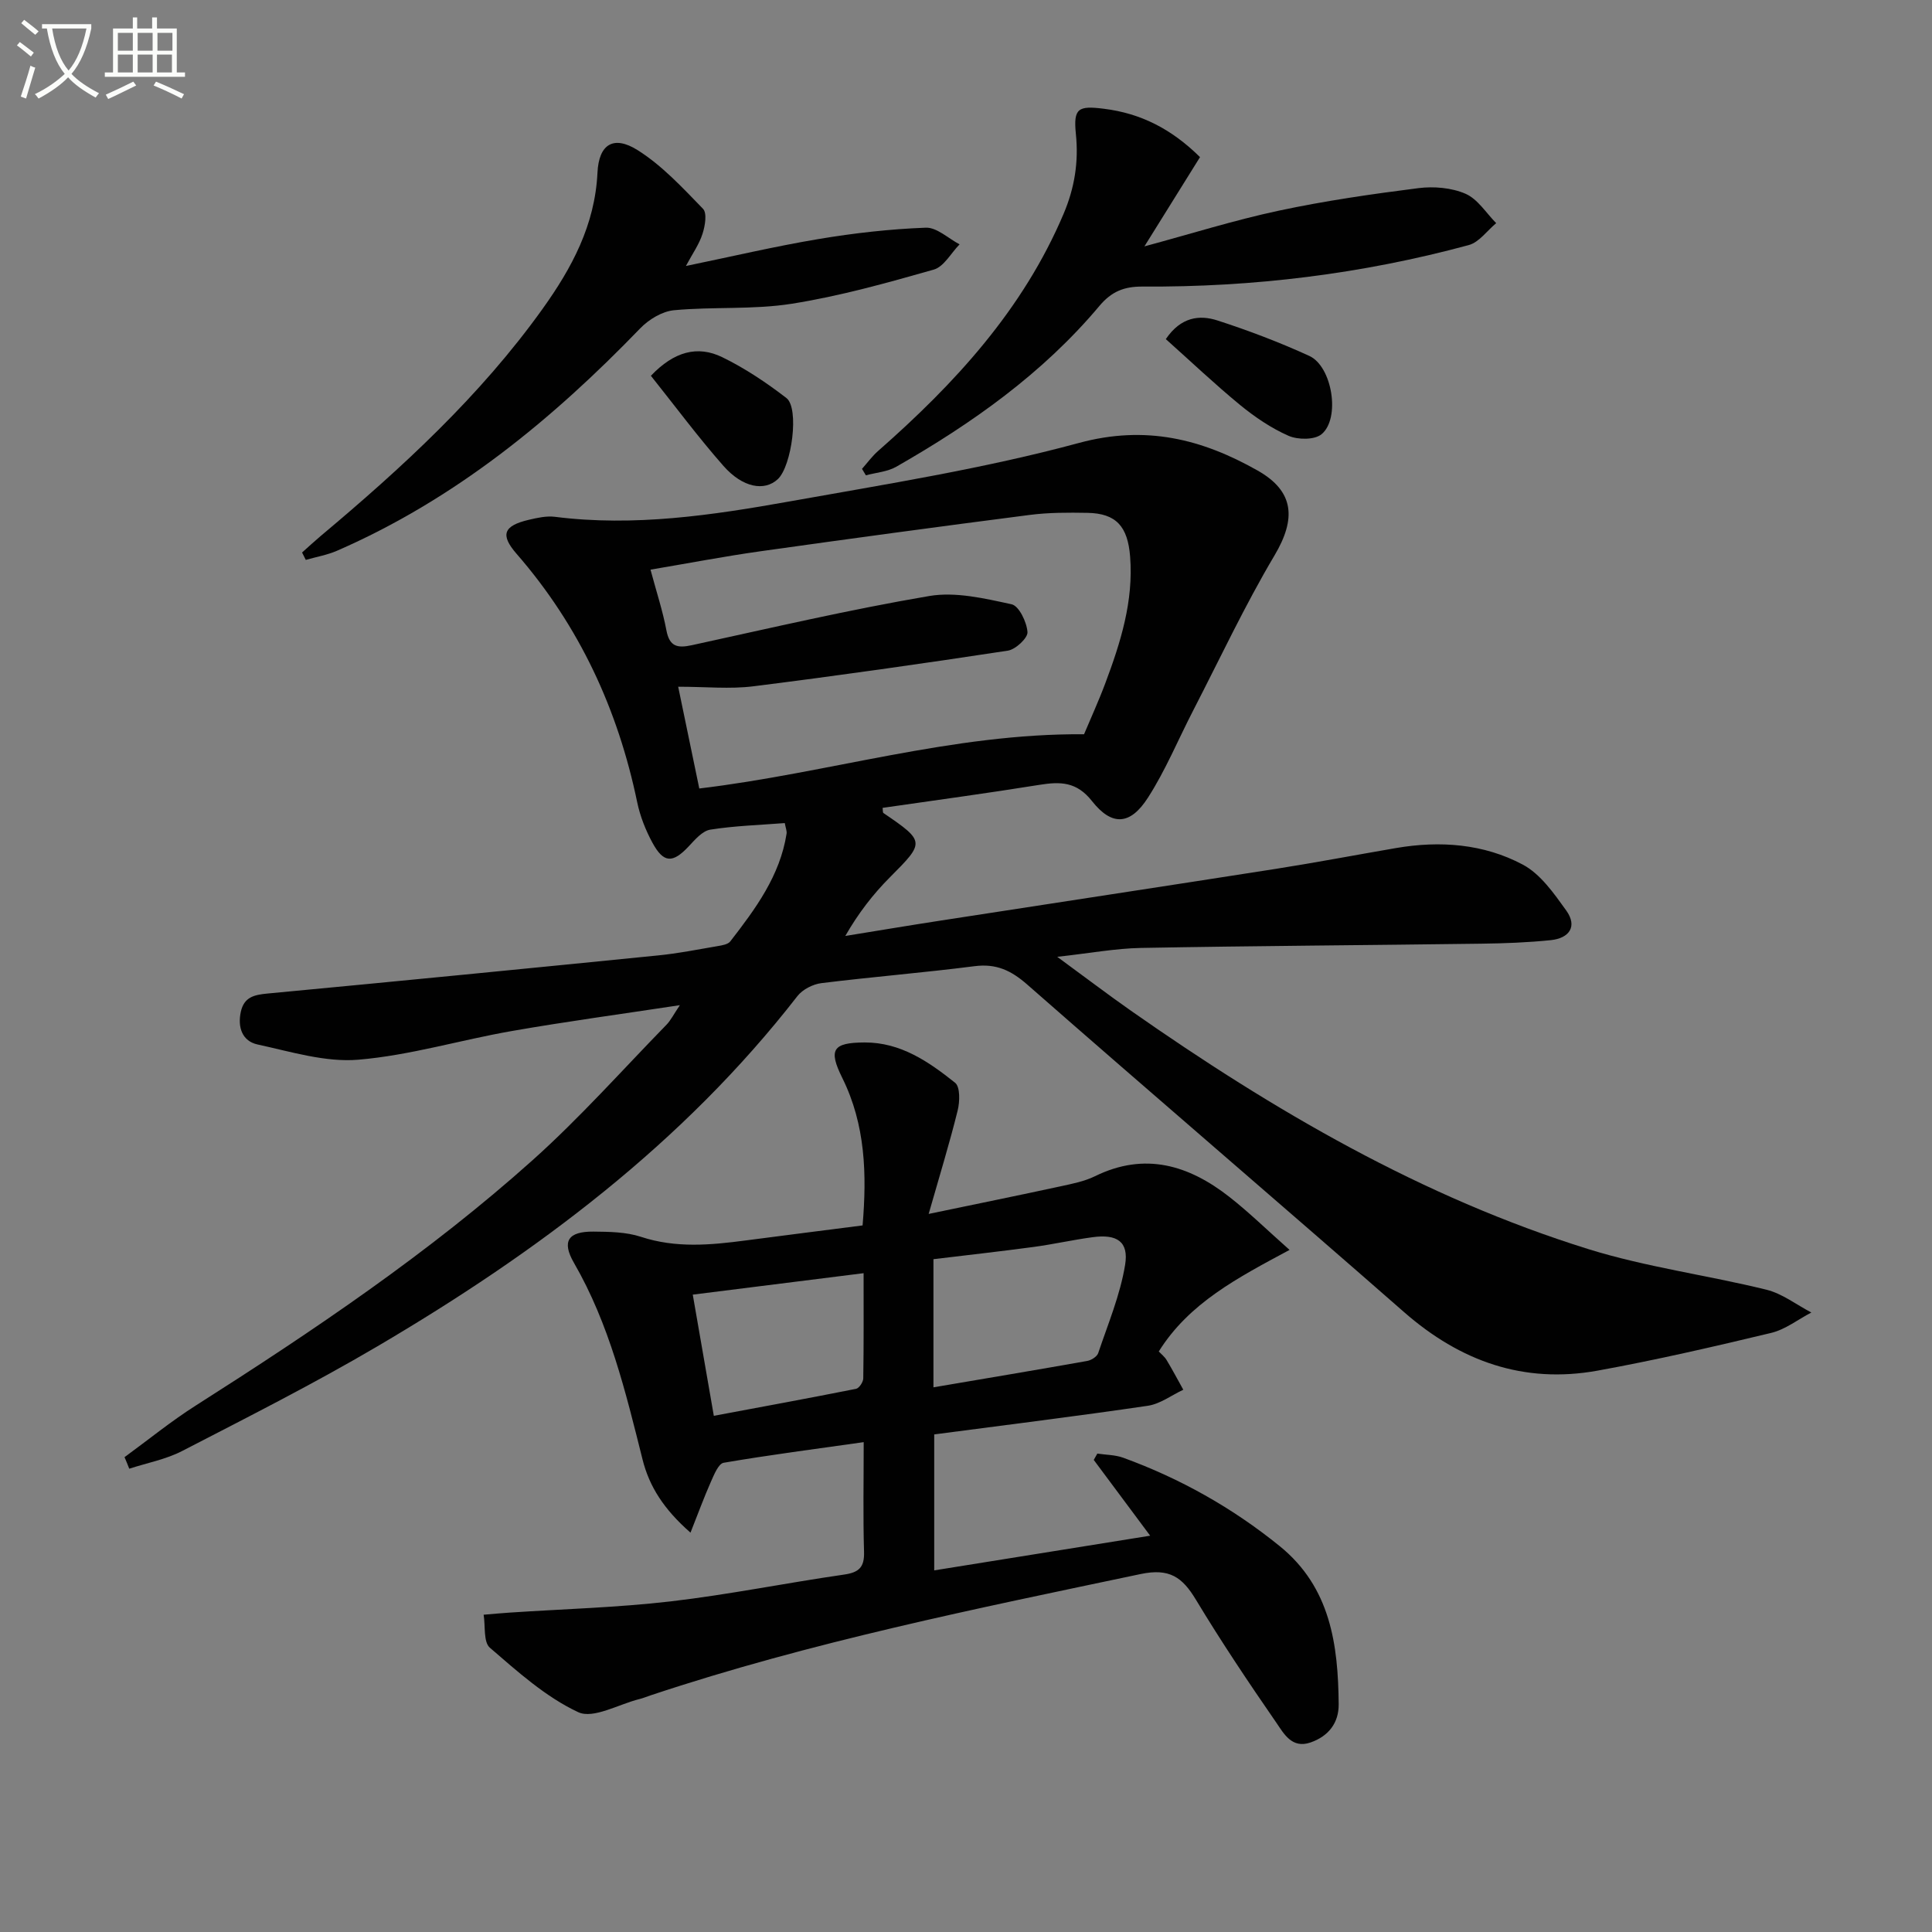
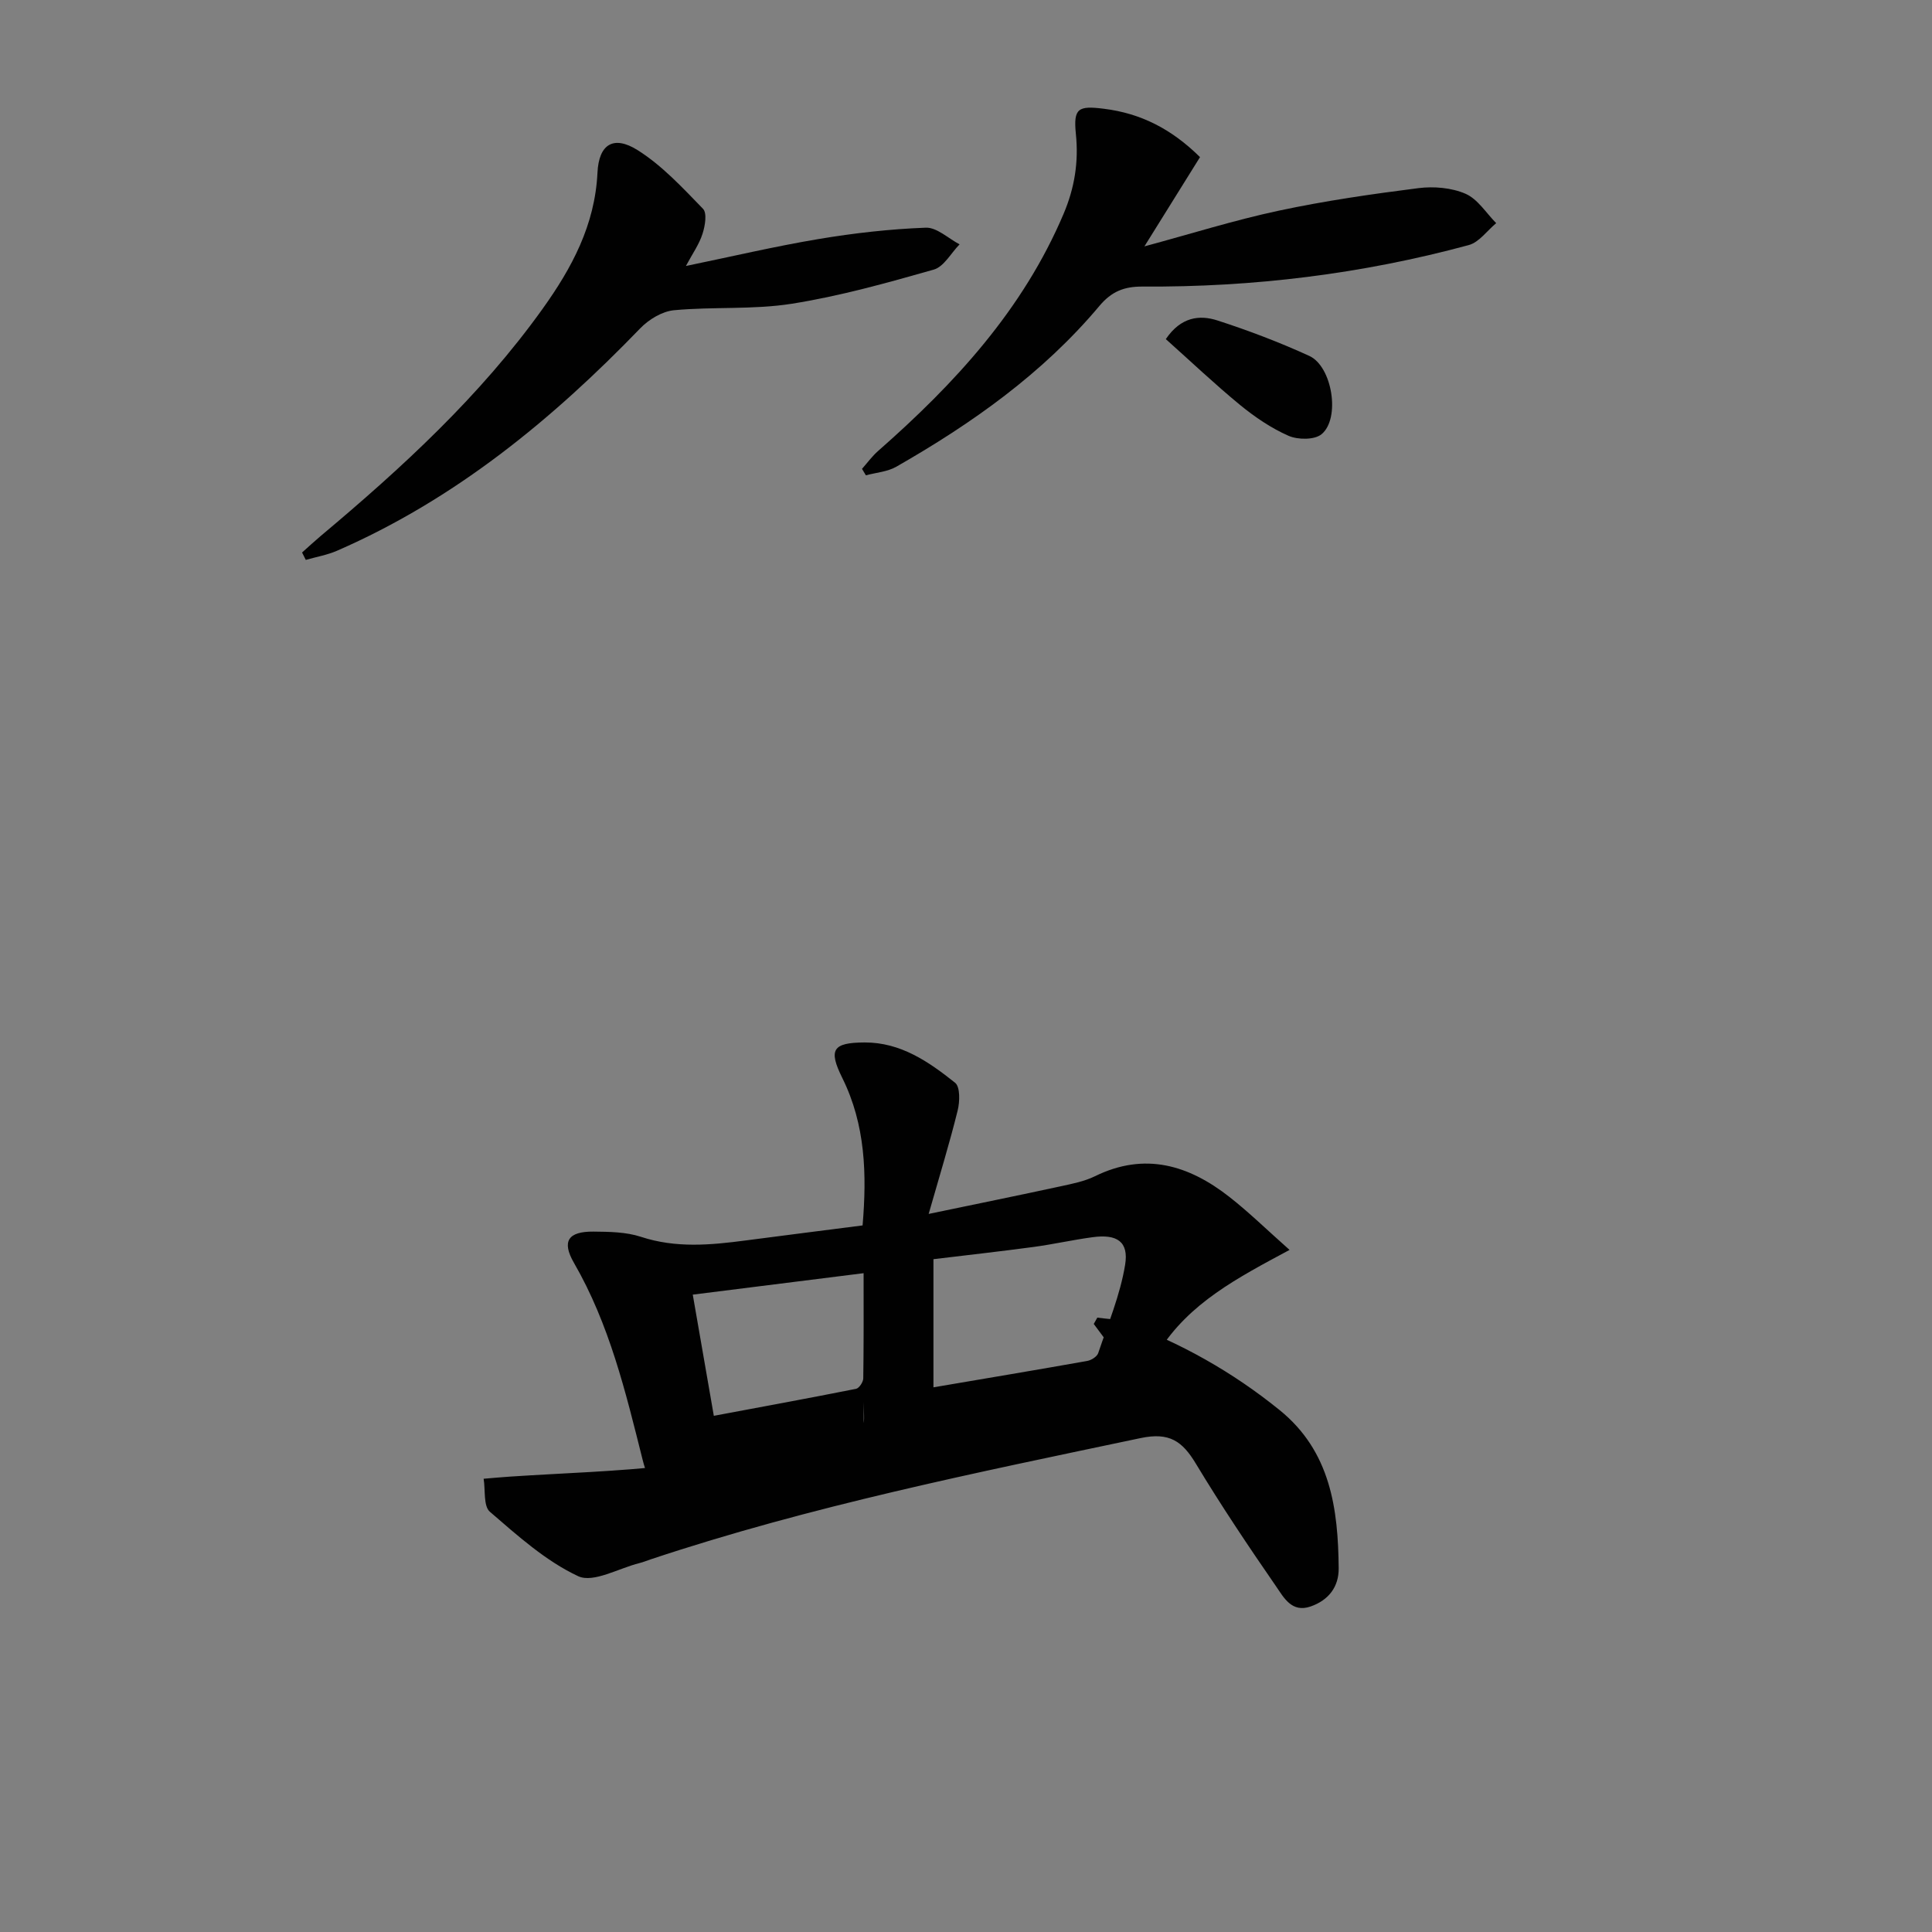
<svg xmlns="http://www.w3.org/2000/svg" enable-background="new 0 0 400 400" viewBox="0 0 400 400">
  <rect x="0" y="0" width="400" height="400" fill="#808080" stroke="none" />
-   <path d="m6.4 11.7c-1-.8-1.9-1.6-2.9-2.3l.6-.7c.9.7 1.9 1.4 2.9 2.2zm-2.1 8.3c.7-2.1 1.4-4.2 2-6.4.2.1.6.3 1 .4-.7 2.3-1.3 4.4-1.9 6.4zm3-12.8c-1.1-.9-2.1-1.7-2.9-2.4l.6-.7c1 .8 2 1.5 3 2.4zm1.4-1.3v-.9h10.2v.9c-.9 4.2-2.3 7.3-4.1 9.4 1.3 1.4 3.2 2.7 5.7 4-.2.2-.4.5-.7.9-2.5-1.4-4.4-2.7-5.7-4.2-1.4 1.5-3.5 3-6.1 4.4 0 0 0 0-.1-.1-.3-.4-.5-.7-.7-.8 2.7-1.3 4.7-2.8 6.2-4.2-1.8-2.2-3-5.3-3.7-9.4zm9.2 0h-7.1c.6 3.8 1.7 6.7 3.4 8.7 1.7-2 2.9-4.8 3.7-8.7z" fill="#fbfcfa" />
-   <path d="m31.6 3.6h.9v2.3h4.1v9.1h1.7v.9h-16.6v-.9h1.7v-9.1h4.1v-2.3h.9v2.3h3.1v-2.3zm-4 13.3.6.8c-1.9.9-3.8 1.9-5.8 2.8-.2-.3-.3-.6-.5-.9 2-.9 3.9-1.8 5.7-2.7zm-3.2-10.1v3.7h3.1v-3.7zm0 4.5v3.7h3.1v-3.7zm4.1-4.5v3.7h3.1v-3.7zm0 4.5v3.7h3.1v-3.7zm9.1 9.1c-2.1-1.1-4.1-2-5.8-2.7l.5-.8c2.2.9 4.1 1.8 5.8 2.6zm-1.9-13.6h-3.1v3.7h3.1zm-3.2 4.5v3.7h3.1v-3.7z" fill="#fbfcfa" />
  <g fill="#010101">
-     <path d="m25.78 301.69c4.91-3.58 9.65-7.45 14.77-10.7 24.32-15.47 48.23-31.55 69.74-50.81 9.77-8.75 18.53-18.62 27.7-28.02.86-.88 1.43-2.06 2.77-4.05-12.3 1.87-23.57 3.39-34.78 5.35-10.62 1.85-21.09 5.04-31.77 5.94-6.83.58-13.98-1.66-20.88-3.15-3.14-.68-4.18-3.51-3.47-6.77.67-3.06 2.77-3.52 5.53-3.78 26.96-2.54 53.91-5.19 80.86-7.89 4.12-.41 8.2-1.22 12.28-1.92.94-.16 2.19-.35 2.68-1 5.2-6.72 10.27-13.55 11.64-22.27.09-.59-.2-1.24-.37-2.21-5.26.41-10.39.56-15.42 1.36-1.64.26-3.17 2.07-4.46 3.45-3.32 3.54-5.21 3.53-7.54-.78-1.4-2.59-2.53-5.45-3.13-8.32-4-19.27-12-36.55-24.98-51.46-3.43-3.94-2.72-5.8 2.53-7.04 1.76-.41 3.66-.84 5.41-.62 16.4 2.08 32.53-.32 48.55-3.18 20.07-3.59 40.3-6.79 59.93-12.11 13.85-3.75 25.47-.81 36.99 5.7 7.68 4.34 7.99 10.05 3.51 17.59-6.16 10.38-11.3 21.37-16.84 32.11-3.12 6.04-5.72 12.39-9.38 18.07-3.65 5.68-7.45 5.9-11.57.67-3.17-4.02-6.53-4.05-10.85-3.36-10.8 1.74-21.65 3.2-32.5 4.77.07.47.01.95.18 1.07 8.66 5.9 8.58 6.04 1.34 13.3-3.49 3.5-6.54 7.44-9.24 12.15 6.55-1.06 13.09-2.16 19.65-3.17 23.13-3.58 46.28-7.09 69.41-10.71 8.36-1.31 16.68-2.9 25.02-4.33 9.08-1.55 18.1-.87 26.19 3.44 3.66 1.95 6.44 5.95 8.98 9.48 2.41 3.35.61 5.77-3.2 6.16-4.79.49-9.62.67-14.44.73-23.47.32-46.93.45-70.4.88-5.28.1-10.55 1.09-17.33 1.84 5.81 4.25 10.48 7.81 15.29 11.18 29.41 20.59 60.22 38.61 94.69 49.34 11.99 3.73 24.62 5.39 36.85 8.4 3.29.81 6.21 3.11 9.3 4.72-2.76 1.44-5.37 3.51-8.3 4.22-11.93 2.86-23.91 5.63-35.98 7.82-15.26 2.76-28.41-1.94-40.03-12.11-25.92-22.7-52.11-45.09-78.01-67.81-3.36-2.95-6.45-4.4-10.94-3.82-10.55 1.35-21.16 2.2-31.71 3.51-1.76.22-3.89 1.31-4.96 2.69-23.7 30.51-54.01 53.12-86.93 72.49-13.17 7.75-26.85 14.66-40.44 21.68-3.38 1.75-7.29 2.47-10.96 3.67-.31-.82-.64-1.6-.98-2.39zm108.9-183.75c1.23 4.6 2.53 8.52 3.29 12.55.64 3.4 2.28 3.74 5.27 3.09 16.35-3.56 32.66-7.38 49.14-10.18 5.47-.93 11.48.5 17.06 1.71 1.53.33 3.14 3.68 3.29 5.75.09 1.22-2.45 3.6-4.06 3.85-17.53 2.67-35.09 5.17-52.69 7.38-4.86.61-9.86.09-15.57.09 1.57 7.58 2.94 14.17 4.37 21.07 26.7-3.19 52.39-11.45 79.66-11.23 1.36-3.25 3.02-6.86 4.41-10.58 3.16-8.43 5.85-16.96 5.13-26.19-.49-6.26-2.88-8.96-8.83-9.07-3.98-.07-8.02-.08-11.96.43-18.59 2.39-37.16 4.91-55.72 7.52-7.47 1.05-14.9 2.48-22.79 3.81z" />
-     <path d="m178.82 298.58c-10.06 1.43-19.56 2.65-28.99 4.27-1.1.19-2.01 2.51-2.67 3.99-1.4 3.15-2.58 6.4-4.2 10.48-5.56-4.87-8.53-9.59-9.92-15.12-3.51-14.02-6.87-28.03-14.21-40.74-2.59-4.49-1.19-6.51 4.03-6.47 3.3.03 6.77.07 9.84 1.08 7.24 2.38 14.42 1.71 21.7.75 7.9-1.04 15.81-2.03 24.19-3.11.89-10.55.61-20.82-4.2-30.53-2.91-5.87-2.01-7.32 4.61-7.35 7.48-.03 13.28 3.99 18.74 8.34 1.07.85.99 3.93.53 5.76-1.66 6.72-3.7 13.34-6 21.4 9.95-2.07 18.63-3.84 27.28-5.71 2.43-.53 4.96-1.02 7.16-2.1 10.32-5.06 19.41-2.3 27.81 4.28 4.03 3.15 7.7 6.75 12.47 10.98-10.73 5.76-20.79 10.97-27.08 21.03.52.55 1.2 1.07 1.61 1.75 1.22 2.02 2.32 4.11 3.47 6.17-2.44 1.14-4.78 2.94-7.34 3.32-14.61 2.15-29.28 3.96-44.23 5.93v28.15c14.83-2.38 29.5-4.74 44.71-7.18-4.11-5.52-7.9-10.6-11.68-15.69.25-.44.5-.87.74-1.31 1.78.27 3.67.25 5.34.85 11.81 4.3 22.64 10.38 32.42 18.31 10.52 8.53 12.1 20.4 12.21 32.75.03 3.83-2.08 6.59-5.8 7.89-3.9 1.37-5.56-1.84-7.12-4.1-5.76-8.34-11.41-16.77-16.64-25.45-2.81-4.66-5.46-6.57-11.45-5.31-34.09 7.18-68.24 14.06-101.38 25.09-.79.26-1.56.59-2.37.79-4.29 1.06-9.55 4.17-12.68 2.72-6.73-3.14-12.56-8.4-18.29-13.34-1.38-1.19-.91-4.51-1.3-6.84 1.8-.15 3.6-.32 5.41-.44 11.11-.74 22.26-1.04 33.31-2.32 12.02-1.4 23.92-3.82 35.91-5.55 3.13-.45 4.23-1.55 4.13-4.75-.22-7.31-.07-14.61-.07-22.67zm14.44-11.35c10.99-1.87 21.42-3.61 31.83-5.46.85-.15 2.03-.89 2.28-1.62 2.03-6.04 4.55-12.03 5.57-18.26.8-4.85-1.69-6.43-6.74-5.74-4.09.55-8.13 1.47-12.22 2.02-6.86.92-13.74 1.69-20.72 2.53zm-45.47 5.9c10.04-1.88 19.76-3.66 29.45-5.59.64-.13 1.48-1.41 1.49-2.16.11-7.06.07-14.13.07-21.78-12.19 1.53-23.6 2.97-35.37 4.44 1.51 8.7 2.89 16.64 4.36 25.09z" />
+     <path d="m178.82 298.58c-10.06 1.43-19.56 2.65-28.99 4.27-1.1.19-2.01 2.51-2.67 3.99-1.4 3.15-2.58 6.4-4.2 10.48-5.56-4.87-8.53-9.59-9.92-15.12-3.51-14.02-6.87-28.03-14.21-40.74-2.59-4.49-1.19-6.51 4.03-6.47 3.3.03 6.77.07 9.84 1.08 7.24 2.38 14.42 1.71 21.7.75 7.9-1.04 15.81-2.03 24.19-3.11.89-10.55.61-20.82-4.2-30.53-2.91-5.87-2.01-7.32 4.61-7.35 7.48-.03 13.28 3.99 18.74 8.34 1.07.85.99 3.93.53 5.76-1.66 6.72-3.7 13.34-6 21.4 9.95-2.07 18.63-3.84 27.28-5.71 2.43-.53 4.96-1.02 7.16-2.1 10.32-5.06 19.41-2.3 27.81 4.28 4.03 3.15 7.7 6.75 12.47 10.98-10.73 5.76-20.79 10.97-27.08 21.03.52.55 1.2 1.07 1.61 1.75 1.22 2.02 2.32 4.11 3.47 6.17-2.44 1.14-4.78 2.94-7.34 3.32-14.61 2.15-29.28 3.96-44.23 5.93c14.83-2.38 29.5-4.74 44.71-7.18-4.11-5.52-7.9-10.6-11.68-15.69.25-.44.5-.87.74-1.31 1.78.27 3.67.25 5.34.85 11.81 4.3 22.64 10.38 32.42 18.31 10.52 8.53 12.1 20.4 12.21 32.75.03 3.83-2.08 6.59-5.8 7.89-3.9 1.37-5.56-1.84-7.12-4.1-5.76-8.34-11.41-16.77-16.64-25.45-2.81-4.66-5.46-6.57-11.45-5.31-34.09 7.18-68.24 14.06-101.38 25.09-.79.26-1.56.59-2.37.79-4.29 1.06-9.55 4.17-12.68 2.72-6.73-3.14-12.56-8.4-18.29-13.34-1.38-1.19-.91-4.51-1.3-6.84 1.8-.15 3.6-.32 5.41-.44 11.11-.74 22.26-1.04 33.31-2.32 12.02-1.4 23.92-3.82 35.91-5.55 3.13-.45 4.23-1.55 4.13-4.75-.22-7.31-.07-14.61-.07-22.67zm14.44-11.35c10.99-1.87 21.42-3.61 31.83-5.46.85-.15 2.03-.89 2.28-1.62 2.03-6.04 4.55-12.03 5.57-18.26.8-4.85-1.69-6.43-6.74-5.74-4.09.55-8.13 1.47-12.22 2.02-6.86.92-13.74 1.69-20.72 2.53zm-45.47 5.9c10.04-1.88 19.76-3.66 29.45-5.59.64-.13 1.48-1.41 1.49-2.16.11-7.06.07-14.13.07-21.78-12.19 1.53-23.6 2.97-35.37 4.44 1.51 8.7 2.89 16.64 4.36 25.09z" />
    <path d="m142.01 55.07c9.41-1.94 18.39-4.06 27.47-5.58 7.33-1.23 14.77-2.07 22.19-2.35 2.29-.09 4.67 2.23 7 3.45-1.77 1.8-3.24 4.63-5.35 5.23-9.7 2.76-19.48 5.5-29.41 7.07-7.99 1.26-16.27.58-24.37 1.34-2.44.23-5.2 1.9-6.97 3.73-18.3 18.96-38.39 35.43-62.78 46.06-2.05.89-4.31 1.28-6.48 1.9-.26-.51-.51-1.02-.77-1.53 1.27-1.13 2.52-2.29 3.82-3.39 16.88-14.15 33.04-29 45.95-47.02 6.08-8.49 10.87-17.38 11.39-28.22.28-5.92 3.33-7.8 8.29-4.69 5.08 3.19 9.33 7.8 13.56 12.16.87.89.43 3.55-.1 5.17-.68 2.16-2.06 4.09-3.44 6.67z" />
    <path d="m178.47 97.07c1.1-1.24 2.09-2.61 3.33-3.7 15.89-13.96 30-29.26 38.41-49.11 2.28-5.39 3.13-10.71 2.54-16.51-.55-5.38.49-5.9 5.83-5.23 7.57.95 13.92 4.13 19.87 10.01-3.7 5.94-7.43 11.93-11.51 18.48 9.64-2.6 18.63-5.43 27.81-7.39 9.54-2.04 19.24-3.44 28.93-4.67 3.19-.4 6.85-.09 9.75 1.17 2.52 1.1 4.26 3.98 6.34 6.08-1.88 1.56-3.54 3.96-5.68 4.54-22.1 5.99-44.65 8.74-67.54 8.59-3.82-.02-6.41 1.01-8.93 4.01-11.71 13.96-26.36 24.32-42.05 33.29-1.84 1.05-4.19 1.21-6.3 1.78-.26-.45-.53-.9-.8-1.34z" />
-     <path d="m134.76 77.8c4.8-5.04 9.67-6.33 14.77-3.85 4.7 2.29 9.14 5.26 13.29 8.46 2.71 2.09 1.11 14.11-1.79 16.8-2.74 2.55-7.25 1.79-11.25-2.75-5.23-5.94-9.96-12.32-15.02-18.66z" />
    <path d="m241.37 70.21c3.12-4.61 6.98-5.07 10.73-3.85 6.44 2.09 12.82 4.51 18.98 7.33 4.77 2.19 6.48 12.98 2.52 16.22-1.46 1.19-4.89 1.16-6.82.32-3.59-1.58-6.97-3.88-10.03-6.38-5.22-4.29-10.14-8.96-15.38-13.64z" />
  </g>
</svg>